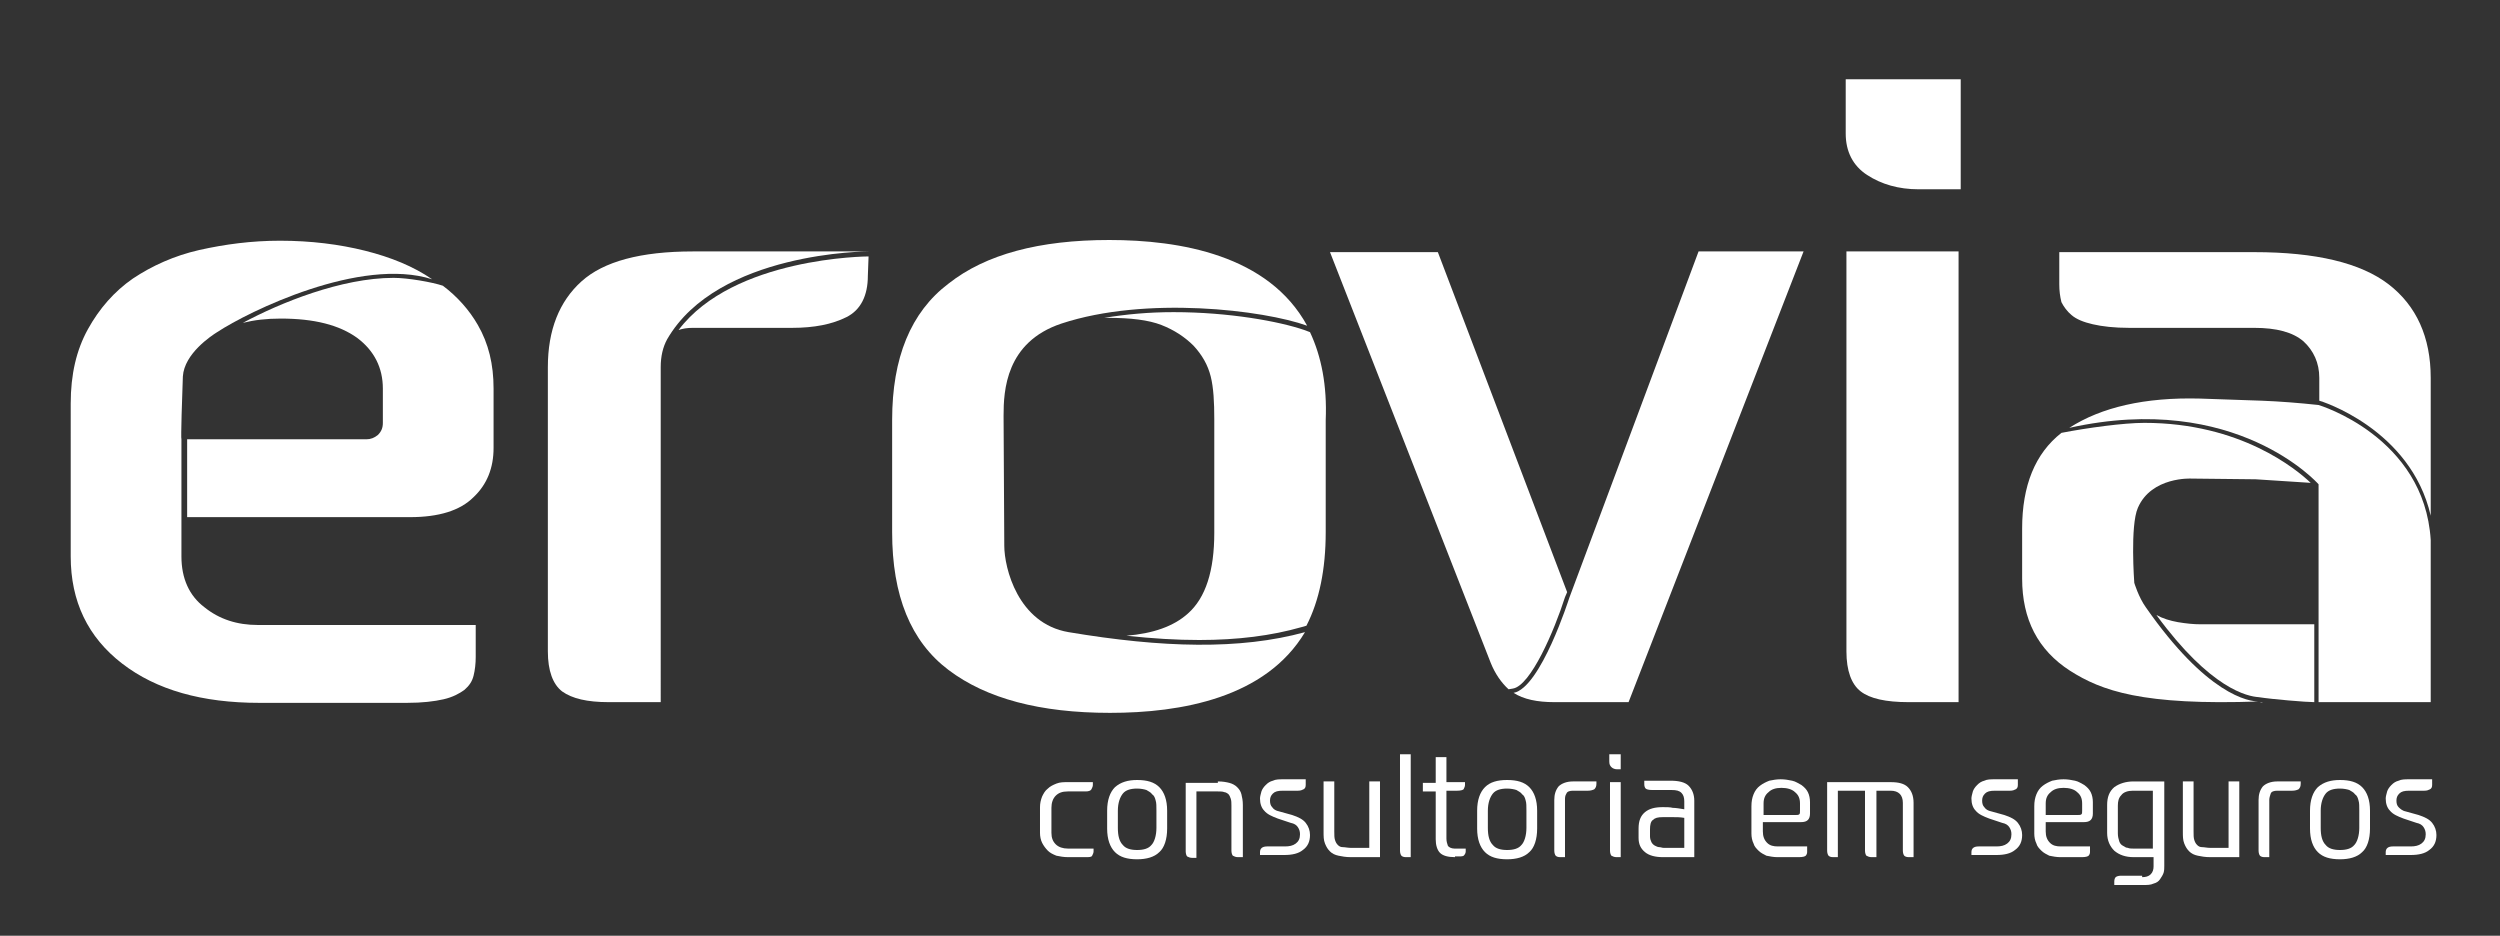
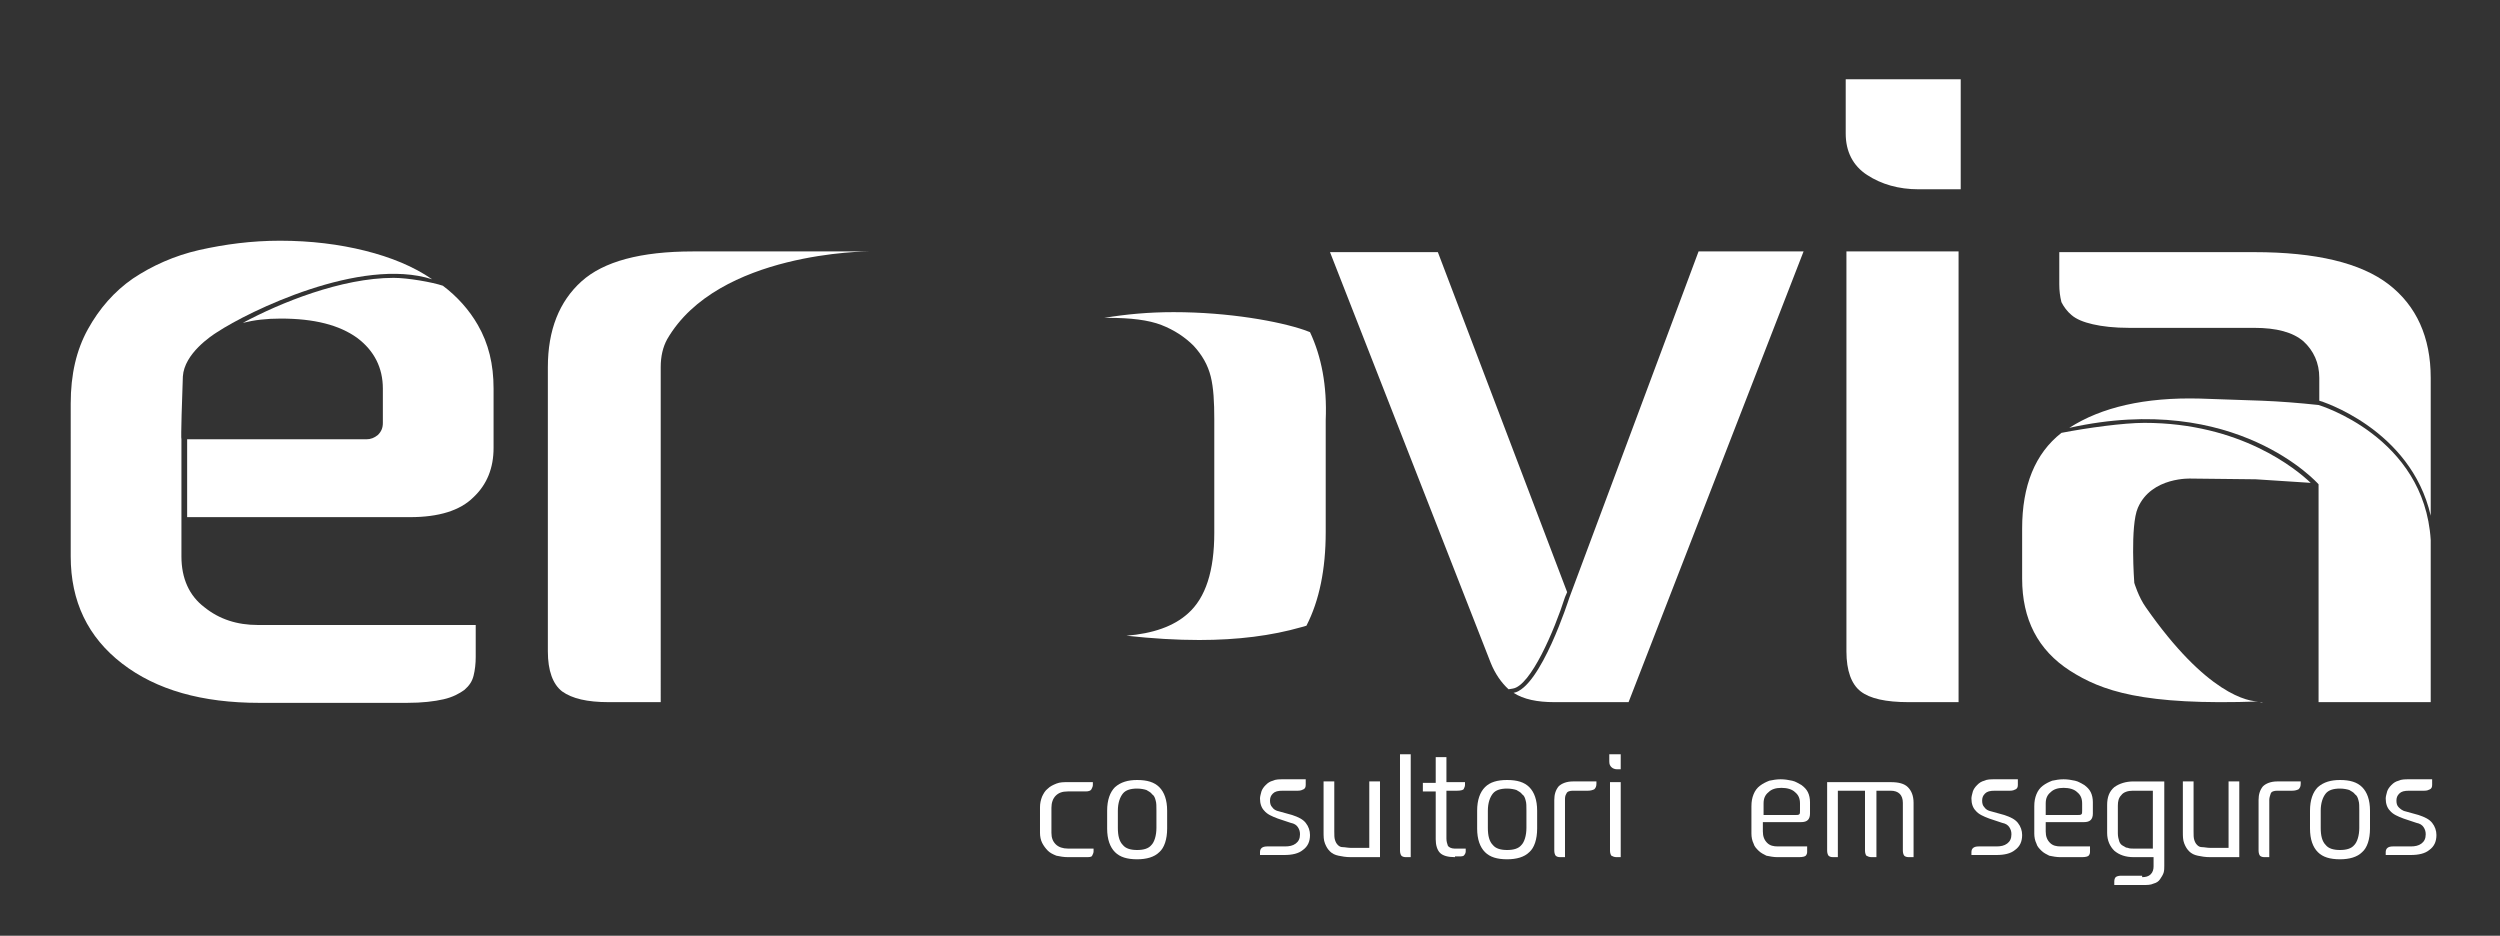
<svg xmlns="http://www.w3.org/2000/svg" version="1.1" id="Layer_1" x="0px" y="0px" viewBox="0 0 350 131" style="enable-background:new 0 0 350 131;" xml:space="preserve">
  <rect x="0" y="0" width="350" height="131" fill="#333333" stroke="none" />
  <style type="text/css">
	.st0{fill:#FFFFFF;}
</style>
  <g>
    <g>
      <path class="st0" d="M153.1,118.8v0.4c0,0.2-0.1,0.4-0.2,0.6c-0.1,0.2-0.4,0.2-0.9,0.2h-2.5c-0.6,0-1.1-0.1-1.6-0.2    c-0.5-0.2-0.9-0.4-1.2-0.7c-0.3-0.3-0.6-0.7-0.8-1.1c-0.2-0.4-0.3-0.9-0.3-1.4V113c0-0.5,0.1-1,0.3-1.5c0.2-0.4,0.4-0.8,0.8-1.1    c0.3-0.3,0.7-0.5,1.2-0.7c0.5-0.2,1-0.2,1.6-0.2h3.5v0.4c0,0.2-0.1,0.4-0.2,0.6c-0.1,0.2-0.4,0.3-0.8,0.3h-2.5    c-0.8,0-1.3,0.2-1.7,0.6c-0.4,0.4-0.6,1-0.6,1.7v3.5c0,0.7,0.2,1.2,0.6,1.6c0.4,0.4,1,0.6,1.7,0.6H153.1z" />
      <path class="st0" d="M159.2,109.2c1.4,0,2.4,0.3,3.1,1c0.7,0.7,1.1,1.8,1.1,3.3v2.5c0,1.5-0.4,2.7-1.1,3.3c-0.7,0.7-1.8,1-3.1,1    c-1.4,0-2.4-0.3-3.1-1c-0.7-0.7-1.1-1.8-1.1-3.3v-2.5c0-1.5,0.4-2.6,1.1-3.3C156.9,109.5,157.9,109.2,159.2,109.2z M161.9,113.5    c0-0.6,0-1.1-0.1-1.4c-0.1-0.4-0.2-0.7-0.5-0.9c-0.2-0.3-0.5-0.4-0.8-0.6c-0.3-0.1-0.8-0.2-1.3-0.2c-0.9,0-1.6,0.2-2,0.7    c-0.4,0.5-0.7,1.3-0.7,2.4v2.4c0,1.1,0.2,1.9,0.7,2.4c0.4,0.5,1.1,0.7,2,0.7c0.9,0,1.6-0.2,2-0.7c0.4-0.4,0.7-1.3,0.7-2.4V113.5z" />
-       <path class="st0" d="M170.5,109.4c0.7,0,1.2,0.1,1.6,0.2s0.8,0.3,1.1,0.6c0.3,0.3,0.5,0.6,0.6,1c0.1,0.4,0.2,0.9,0.2,1.5v7.3h-0.7    c-0.3,0-0.5-0.1-0.7-0.2c-0.1-0.1-0.2-0.4-0.2-0.7v-6.3c0-0.4,0-0.7-0.1-1c-0.1-0.3-0.2-0.5-0.3-0.6s-0.4-0.3-0.6-0.3    c-0.2-0.1-0.6-0.1-0.9-0.1h-3v9.3h-0.6c-0.3,0-0.5-0.1-0.7-0.2c-0.1-0.1-0.2-0.4-0.2-0.7v-9.6H170.5z" />
      <path class="st0" d="M182.8,109.4v0.5c0,0.3-0.1,0.5-0.3,0.6c-0.2,0.1-0.4,0.2-0.8,0.2h-2.1c-0.7,0-1.1,0.1-1.4,0.4    c-0.3,0.3-0.4,0.6-0.4,1c0,0.4,0.1,0.7,0.3,0.9c0.2,0.3,0.5,0.5,1,0.6l1.8,0.5c0.9,0.3,1.5,0.6,1.9,1.1c0.4,0.5,0.6,1.1,0.6,1.7    c0,0.9-0.3,1.6-1,2.1c-0.6,0.5-1.5,0.7-2.6,0.7h-3.4v-0.4c0-0.5,0.3-0.8,1-0.8h2.5c0.6,0,1.1-0.1,1.5-0.4c0.4-0.3,0.6-0.7,0.6-1.3    c0-0.4-0.1-0.7-0.3-1c-0.2-0.3-0.5-0.5-1-0.6l-1.8-0.6c-0.8-0.3-1.5-0.6-1.9-1.1c-0.4-0.4-0.6-1-0.6-1.7c0-0.3,0.1-0.6,0.2-1    c0.1-0.3,0.3-0.6,0.6-0.9c0.3-0.3,0.6-0.5,1-0.6c0.4-0.2,0.9-0.2,1.5-0.2H182.8z" />
      <path class="st0" d="M189.1,120c-0.7,0-1.2-0.1-1.7-0.2c-0.5-0.1-0.9-0.3-1.2-0.6c-0.3-0.3-0.5-0.6-0.7-1.1    c-0.2-0.5-0.2-1-0.2-1.7v-7h1.5v7c0,0.5,0,0.9,0.1,1.2c0.1,0.3,0.2,0.5,0.4,0.7c0.2,0.2,0.4,0.3,0.7,0.3s0.7,0.1,1.1,0.1h2.6v-9.3    h1.5V120H189.1z" />
      <path class="st0" d="M197.5,105.6V120h-0.7c-0.3,0-0.5-0.1-0.6-0.2c-0.1-0.1-0.2-0.4-0.2-0.7v-13.5H197.5z" />
      <path class="st0" d="M203.7,120c-1,0-1.7-0.2-2.1-0.6c-0.4-0.4-0.6-1.1-0.6-1.9v-6.7h-1.8v-1.2h1.8V106h1.5v3.5h2.6v0.4    c0,0.2-0.1,0.4-0.2,0.6c-0.1,0.1-0.4,0.2-0.9,0.2h-1.5v6.7c0,0.4,0.1,0.7,0.2,1c0.1,0.2,0.5,0.4,0.9,0.4h1.6v0.4    c0,0.2-0.1,0.4-0.2,0.5c-0.1,0.2-0.4,0.2-0.8,0.2H203.7z" />
      <path class="st0" d="M211,109.2c1.4,0,2.4,0.3,3.1,1c0.7,0.7,1.1,1.8,1.1,3.3v2.5c0,1.5-0.4,2.7-1.1,3.3c-0.7,0.7-1.8,1-3.1,1    c-1.4,0-2.4-0.3-3.1-1c-0.7-0.7-1.1-1.8-1.1-3.3v-2.5c0-1.5,0.4-2.6,1.1-3.3C208.6,109.5,209.6,109.2,211,109.2z M213.7,113.5    c0-0.6,0-1.1-0.1-1.4c-0.1-0.4-0.2-0.7-0.5-0.9c-0.2-0.3-0.5-0.4-0.8-0.6c-0.3-0.1-0.8-0.2-1.3-0.2c-0.9,0-1.6,0.2-2,0.7    c-0.4,0.5-0.7,1.3-0.7,2.4v2.4c0,1.1,0.2,1.9,0.7,2.4c0.4,0.5,1.1,0.7,2,0.7c0.9,0,1.6-0.2,2-0.7c0.4-0.4,0.7-1.3,0.7-2.4V113.5z" />
      <path class="st0" d="M219.1,120h-0.7c-0.3,0-0.5-0.1-0.6-0.2c-0.1-0.1-0.2-0.4-0.2-0.7V112c0-0.8,0.2-1.4,0.6-1.9    c0.4-0.4,1.1-0.7,2-0.7h3.3v0.3c0,0.4-0.1,0.6-0.3,0.8c-0.2,0.1-0.5,0.2-0.9,0.2h-2.1c-0.4,0-0.8,0.1-0.9,0.4    c-0.2,0.3-0.2,0.6-0.2,0.9V120z" />
      <path class="st0" d="M225.3,105.6h1.6v2.1h-0.5c-0.3,0-0.6-0.1-0.8-0.3c-0.2-0.2-0.3-0.4-0.3-0.8V105.6z M226.9,109.4V120h-0.6    c-0.3,0-0.5-0.1-0.7-0.2c-0.1-0.1-0.2-0.4-0.2-0.7v-9.6H226.9z" />
-       <path class="st0" d="M237.3,120h-4.5c-1,0-1.9-0.2-2.5-0.7c-0.6-0.5-0.9-1.1-0.9-2V116c0-1.1,0.3-1.8,0.9-2.3    c0.6-0.5,1.4-0.7,2.5-0.7c0.5,0,1,0,1.4,0.1c0.4,0,1,0.1,1.6,0.2v-1.1c0-0.5-0.1-0.9-0.4-1.2c-0.3-0.3-0.7-0.4-1.4-0.4h-2.7    c-0.5,0-0.8-0.1-0.9-0.2c-0.1-0.1-0.2-0.3-0.2-0.6v-0.5h3.7c1.1,0,2,0.2,2.5,0.7c0.5,0.5,0.8,1.2,0.8,2.1V120z M232.8,114.4    c-0.7,0-1.1,0.1-1.4,0.4c-0.3,0.2-0.4,0.7-0.4,1.3v1c0,0.3,0.1,0.6,0.2,0.8c0.1,0.2,0.3,0.4,0.5,0.5c0.2,0.1,0.4,0.2,0.6,0.2    c0.2,0,0.4,0.1,0.6,0.1h2.9v-4.2c-0.6-0.1-1.1-0.1-1.6-0.1C233.7,114.4,233.2,114.4,232.8,114.4z" />
      <path class="st0" d="M253,118.8v0.5c0,0.2-0.1,0.4-0.2,0.5c-0.1,0.1-0.4,0.2-0.9,0.2h-3.1c-0.5,0-1-0.1-1.5-0.2    c-0.4-0.2-0.8-0.4-1.1-0.7c-0.3-0.3-0.6-0.6-0.7-1c-0.2-0.4-0.3-0.9-0.3-1.4v-3.8c0-0.7,0.1-1.2,0.3-1.7c0.2-0.5,0.5-0.9,0.9-1.2    c0.4-0.3,0.8-0.5,1.3-0.7c0.5-0.1,1-0.2,1.6-0.2c0.6,0,1.1,0.1,1.6,0.2c0.5,0.1,0.9,0.4,1.3,0.6c0.4,0.3,0.7,0.6,0.9,1    c0.2,0.4,0.3,0.9,0.3,1.4v1.6c0,0.4-0.1,0.7-0.3,0.9c-0.2,0.2-0.5,0.3-1,0.3h-5.3v1.3c0,0.7,0.2,1.2,0.6,1.6    c0.4,0.4,0.9,0.5,1.5,0.5H253z M246.8,114.1h4.6c0.2,0,0.4,0,0.5-0.1c0.1-0.1,0.1-0.2,0.1-0.5v-1c0-0.7-0.2-1.2-0.7-1.6    c-0.4-0.4-1.1-0.6-1.9-0.6c-0.8,0-1.4,0.2-1.8,0.6c-0.5,0.4-0.7,0.9-0.7,1.6V114.1z" />
      <path class="st0" d="M262.7,110.7v9.3H262c-0.3,0-0.5-0.1-0.7-0.2c-0.1-0.1-0.2-0.4-0.2-0.7v-8.4h-3.8v9.3h-0.7    c-0.3,0-0.5-0.1-0.6-0.2c-0.1-0.1-0.2-0.4-0.2-0.7v-9.6h8.9c1.1,0,1.9,0.2,2.4,0.7c0.5,0.5,0.8,1.2,0.8,2.2v7.6h-0.7    c-0.3,0-0.5-0.1-0.6-0.2c-0.1-0.1-0.2-0.4-0.2-0.7v-6.7c0-1.1-0.6-1.7-1.7-1.7H262.7z" />
      <path class="st0" d="M282.5,109.4v0.5c0,0.3-0.1,0.5-0.3,0.6c-0.2,0.1-0.4,0.2-0.8,0.2h-2.1c-0.7,0-1.1,0.1-1.4,0.4    c-0.3,0.3-0.4,0.6-0.4,1c0,0.4,0.1,0.7,0.3,0.9c0.2,0.3,0.5,0.5,1,0.6l1.8,0.5c0.9,0.3,1.5,0.6,1.9,1.1c0.4,0.5,0.6,1.1,0.6,1.7    c0,0.9-0.3,1.6-1,2.1c-0.6,0.5-1.5,0.7-2.6,0.7H276v-0.4c0-0.5,0.3-0.8,1-0.8h2.5c0.6,0,1.1-0.1,1.5-0.4c0.4-0.3,0.6-0.7,0.6-1.3    c0-0.4-0.1-0.7-0.3-1c-0.2-0.3-0.5-0.5-1-0.6l-1.8-0.6c-0.8-0.3-1.5-0.6-1.9-1.1c-0.4-0.4-0.6-1-0.6-1.7c0-0.3,0.1-0.6,0.2-1    c0.1-0.3,0.3-0.6,0.6-0.9c0.3-0.3,0.6-0.5,1-0.6c0.4-0.2,0.9-0.2,1.5-0.2H282.5z" />
      <path class="st0" d="M292.6,118.8v0.5c0,0.2-0.1,0.4-0.2,0.5c-0.1,0.1-0.4,0.2-0.9,0.2h-3.1c-0.5,0-1-0.1-1.5-0.2    c-0.4-0.2-0.8-0.4-1.1-0.7c-0.3-0.3-0.6-0.6-0.7-1c-0.2-0.4-0.3-0.9-0.3-1.4v-3.8c0-0.7,0.1-1.2,0.3-1.7c0.2-0.5,0.5-0.9,0.9-1.2    c0.4-0.3,0.8-0.5,1.3-0.7c0.5-0.1,1-0.2,1.6-0.2c0.6,0,1.1,0.1,1.6,0.2c0.5,0.1,0.9,0.4,1.3,0.6c0.4,0.3,0.7,0.6,0.9,1    c0.2,0.4,0.3,0.9,0.3,1.4v1.6c0,0.4-0.1,0.7-0.3,0.9c-0.2,0.2-0.5,0.3-1,0.3h-5.3v1.3c0,0.7,0.2,1.2,0.6,1.6    c0.4,0.4,0.9,0.5,1.5,0.5H292.6z M286.3,114.1h4.6c0.2,0,0.4,0,0.5-0.1c0.1-0.1,0.1-0.2,0.1-0.5v-1c0-0.7-0.2-1.2-0.7-1.6    c-0.4-0.4-1.1-0.6-1.9-0.6c-0.8,0-1.4,0.2-1.8,0.6c-0.5,0.4-0.7,0.9-0.7,1.6V114.1z" />
      <path class="st0" d="M299.9,122.8c0.5,0,0.9-0.1,1.2-0.4c0.3-0.3,0.4-0.7,0.4-1.1V120h-2.8c-1.1,0-2-0.3-2.7-0.9    c-0.6-0.6-1-1.4-1-2.5v-3.9c0-1.1,0.3-1.9,1-2.5c0.7-0.5,1.6-0.8,2.7-0.8h4.3v11.8c0,0.3,0,0.7-0.1,1c-0.1,0.3-0.3,0.6-0.5,0.9    c-0.2,0.3-0.5,0.5-0.9,0.6c-0.4,0.2-0.9,0.2-1.5,0.2h-4v-0.5c0-0.3,0.1-0.5,0.2-0.6s0.4-0.2,0.7-0.2H299.9z M296.5,116.7    c0,0.4,0.1,0.8,0.2,1.1c0.1,0.3,0.3,0.5,0.5,0.6s0.4,0.3,0.7,0.3c0.2,0.1,0.5,0.1,0.7,0.1h2.8v-8.1h-2.8c-0.7,0-1.3,0.2-1.6,0.6    c-0.4,0.4-0.5,0.9-0.5,1.5V116.7z" />
      <path class="st0" d="M309.4,120c-0.7,0-1.2-0.1-1.7-0.2c-0.5-0.1-0.9-0.3-1.2-0.6c-0.3-0.3-0.5-0.6-0.7-1.1    c-0.2-0.5-0.2-1-0.2-1.7v-7h1.5v7c0,0.5,0,0.9,0.1,1.2c0.1,0.3,0.2,0.5,0.4,0.7c0.2,0.2,0.4,0.3,0.7,0.3s0.7,0.1,1.1,0.1h2.6v-9.3    h1.5V120H309.4z" />
      <path class="st0" d="M317.6,120H317c-0.3,0-0.5-0.1-0.6-0.2c-0.1-0.1-0.2-0.4-0.2-0.7V112c0-0.8,0.2-1.4,0.6-1.9    c0.4-0.4,1.1-0.7,2-0.7h3.3v0.3c0,0.4-0.1,0.6-0.3,0.8c-0.2,0.1-0.5,0.2-0.9,0.2h-2.1c-0.4,0-0.8,0.1-0.9,0.4s-0.2,0.6-0.2,0.9    V120z" />
      <path class="st0" d="M327.6,109.2c1.4,0,2.4,0.3,3.1,1c0.7,0.7,1.1,1.8,1.1,3.3v2.5c0,1.5-0.4,2.7-1.1,3.3c-0.7,0.7-1.8,1-3.1,1    c-1.4,0-2.4-0.3-3.1-1c-0.7-0.7-1.1-1.8-1.1-3.3v-2.5c0-1.5,0.4-2.6,1.1-3.3C325.3,109.5,326.3,109.2,327.6,109.2z M330.3,113.5    c0-0.6,0-1.1-0.1-1.4c-0.1-0.4-0.2-0.7-0.5-0.9c-0.2-0.3-0.5-0.4-0.8-0.6c-0.3-0.1-0.8-0.2-1.3-0.2c-0.9,0-1.6,0.2-2,0.7    c-0.4,0.5-0.7,1.3-0.7,2.4v2.4c0,1.1,0.2,1.9,0.7,2.4c0.4,0.5,1.1,0.7,2,0.7c0.9,0,1.6-0.2,2-0.7c0.4-0.4,0.7-1.3,0.7-2.4V113.5z" />
      <path class="st0" d="M340.5,109.4v0.5c0,0.3-0.1,0.5-0.3,0.6c-0.2,0.1-0.4,0.2-0.8,0.2h-2.1c-0.7,0-1.1,0.1-1.4,0.4    c-0.3,0.3-0.4,0.6-0.4,1c0,0.4,0.1,0.7,0.3,0.9s0.5,0.5,1,0.6l1.8,0.5c0.9,0.3,1.5,0.6,1.9,1.1c0.4,0.5,0.6,1.1,0.6,1.7    c0,0.9-0.3,1.6-1,2.1c-0.6,0.5-1.5,0.7-2.6,0.7H334v-0.4c0-0.5,0.3-0.8,1-0.8h2.5c0.6,0,1.1-0.1,1.5-0.4c0.4-0.3,0.6-0.7,0.6-1.3    c0-0.4-0.1-0.7-0.3-1c-0.2-0.3-0.5-0.5-1-0.6l-1.8-0.6c-0.8-0.3-1.5-0.6-1.9-1.1c-0.4-0.4-0.6-1-0.6-1.7c0-0.3,0.1-0.6,0.2-1    c0.1-0.3,0.3-0.6,0.6-0.9c0.3-0.3,0.6-0.5,1-0.6c0.4-0.2,0.9-0.2,1.5-0.2H340.5z" />
    </g>
    <g>
      <path class="st0" d="M258.3,11.1h16.2v15.4h-5.9c-2.8,0-5.2-0.7-7.2-2c-2-1.3-3-3.3-3-5.8V11.1z M274.2,35.2v63.1h-7    c-3.2,0-5.4-0.5-6.7-1.5c-1.3-1-2-2.9-2-5.6v-56H274.2z" />
      <g>
        <g>
          <g>
            <path class="st0" d="M92.4,98.3h-7.2c-3,0-5.1-0.5-6.5-1.5c-1.3-1-2-2.9-2-5.6V51.4c0-5.2,1.6-9.2,4.7-12       c3.1-2.8,8.3-4.2,15.6-4.2h24.6c0,0-21.1,0-28.2,12.3c-0.6,1.1-0.9,2.4-0.9,3.9V98.3z" />
          </g>
        </g>
-         <path class="st0" d="M121.6,35.9c-0.2,0-18.9,0.1-26.6,10.3c0.6-0.2,1.2-0.3,2-0.3h13.9c3.1,0,5.6-0.5,7.6-1.5c2-1,3-3,3-5.8     L121.6,35.9z" />
      </g>
      <g>
        <g>
          <g>
-             <path class="st0" d="M155.3,33.6c9.9,0,22.3,2.1,27.7,12c-6.1-2.2-22.6-4.2-34.4-0.3c-7.8,2.6-8.1,9.4-8.1,12.9l0.1,18.2       c0,3.1,1.9,10.9,9,12.1c13.1,2.2,24,2.5,33.1,0c-5.5,9.2-17.3,11.3-27.3,11.3c-9.8,0-17.3-2-22.6-6c-5.3-4-7.9-10.4-7.9-19.3       V58.8c0-8.7,2.6-15.1,7.9-19.1C138,35.6,145.5,33.6,155.3,33.6z" />
-           </g>
+             </g>
        </g>
        <path class="st0" d="M183.4,46.5l-0.8-0.3c-3.5-1.2-10.5-2.5-18.3-2.5c-3.5,0-6.7,0.3-9.7,0.8c0.2,0,0.4,0,0.6,0     c3.1,0,5.6,0.3,7.4,1c1.8,0.7,3.3,1.7,4.5,2.9c1.2,1.3,2,2.7,2.4,4.3c0.4,1.6,0.5,3.6,0.5,6v15.9c0,5.3-1.2,9.1-3.7,11.3     c-2,1.8-4.9,2.8-8.6,3.1c3.7,0.4,7,0.6,10.2,0.6c5.4,0,10.1-0.6,14.3-1.8l0.7-0.2c1.8-3.5,2.7-7.9,2.7-13.1V58.8     C185.8,54,185,49.9,183.4,46.5z" />
      </g>
      <g>
        <g>
          <g>
            <path class="st0" d="M217.6,98.3c-2.4,0-4.3-0.4-5.7-1.3c3.8-0.7,7.8-13.3,7.8-13.3l18.1-48.5h14.7L228,98.3H217.6z" />
          </g>
        </g>
        <path class="st0" d="M211.2,96.5l0.6-0.1c2.5-0.4,5.8-8.1,7.3-12.8l0.3-0.7l-18.1-47.6h-15.1l22.5,57.5     C209.3,94.3,210.2,95.6,211.2,96.5z" />
      </g>
      <g>
        <g>
          <g>
            <path class="st0" d="M340.2,98.3h-15.6l0-30.5c0,0-11.5-13.1-34.9-7.9c4.5-2.9,10.6-4.3,18.3-4.1c3.3,0.1,6.2,0.2,8.7,0.3       c2.5,0.1,5.1,0.3,7.9,0.6c0,0,14.8,4.4,15.7,18.9V98.3z" />
          </g>
        </g>
-         <path class="st0" d="M324,98.3l0-10.9h-15.9c-1,0-2-0.1-3.2-0.3c-1.1-0.2-2.1-0.5-3-1c7.6,10.4,12.8,11.4,14.3,11.5     C318.1,97.9,322.9,98.3,324,98.3z" />
        <g>
          <path class="st0" d="M316.8,98.3c-0.1,0-0.3,0-0.4,0C316.6,98.4,316.8,98.3,316.8,98.3z" />
          <path class="st0" d="M300.4,85c-1-1.4-1.6-3.4-1.6-3.4s-0.6-8,0.5-10.5c1.9-4.4,7.5-4.1,7.5-4.1l9,0.1l7.7,0.5      c-2-1.9-9.8-8.4-23.3-8.4c-2.9,0-8,0.7-11.6,1.4c-3.7,2.9-5.5,7.4-5.5,13.4v7c0,5.7,2.2,10,6.7,12.9c4.4,2.8,10.1,4.9,26.6,4.3      C314.8,98.3,308.9,97.2,300.4,85z" />
        </g>
        <path class="st0" d="M290,44.1c0.7,0.6,1.7,1,3,1.3c1.3,0.3,3,0.5,5.1,0.5h17.5c3.1,0,5.4,0.6,6.9,1.9c1.4,1.3,2.2,3,2.2,5.1v3.2     l0,0c0.1,0,12.8,3.9,15.6,16.1V52.9c0-5.7-2-10.1-5.9-13.1c-3.9-3-10.2-4.5-18.8-4.5h-27.3v4.5c0,0.9,0.1,1.7,0.3,2.5     C288.9,42.9,289.4,43.6,290,44.1z" />
      </g>
      <g>
        <g>
          <g>
            <path class="st0" d="M66.6,87.4v4.6c0,0.9-0.1,1.8-0.3,2.6c-0.2,0.8-0.6,1.4-1.3,2c-0.7,0.5-1.6,1-2.9,1.3       c-1.3,0.3-3,0.5-5.1,0.5H36.3c-8,0-14.4-1.8-19.2-5.5c-4.8-3.7-7.2-8.7-7.2-15V56.5c0-4.1,0.8-7.5,2.4-10.4       c1.6-2.9,3.7-5.3,6.3-7.1c2.7-1.8,5.8-3.2,9.3-4c3.6-0.8,7.3-1.3,11.3-1.3c4.3,0,8.3,0.5,11.9,1.4c3.6,0.9,6.8,2.2,9.4,4       c-10-3.2-25.7,4.5-30.1,7.4c-0.8,0.5-4.6,3-4.8,6.2c-0.1,2.6-0.3,8.8-0.2,8.8v10.9v5.5c0,3.1,1.1,5.5,3.2,7.1       c2.1,1.7,4.6,2.5,7.5,2.5H66.6z" />
          </g>
        </g>
        <path class="st0" d="M66.9,45.5c-1.2-2.1-2.9-4-4.9-5.5c-1.5-0.5-4.9-1.1-6.9-1.1c-7.3,0-15.9,3.5-21.1,6.3     c1.6-0.4,3.3-0.6,5.3-0.6c4.7,0,8.2,0.9,10.7,2.7c2.4,1.8,3.6,4.2,3.6,7.1v4.8c0,0.7-0.2,1.2-0.7,1.7c-0.5,0.4-1,0.6-1.6,0.6     H26.2v10.9h31.2c4,0,7-0.9,8.9-2.8c1.9-1.8,2.8-4.1,2.8-6.9v-8.3C69.1,51,68.4,48.1,66.9,45.5z" />
      </g>
    </g>
  </g>
</svg>